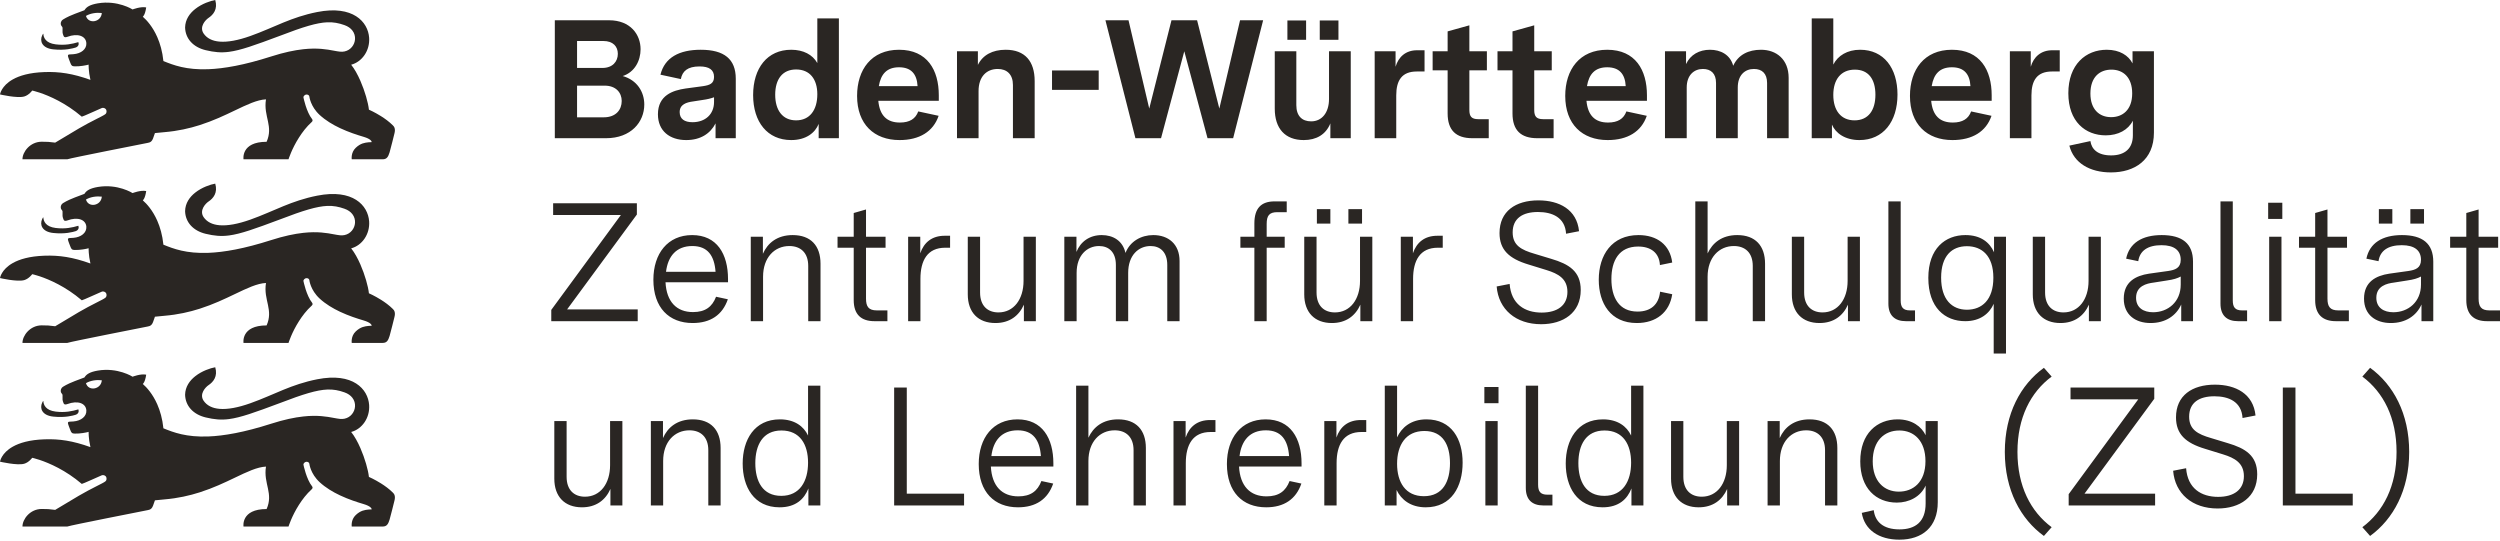
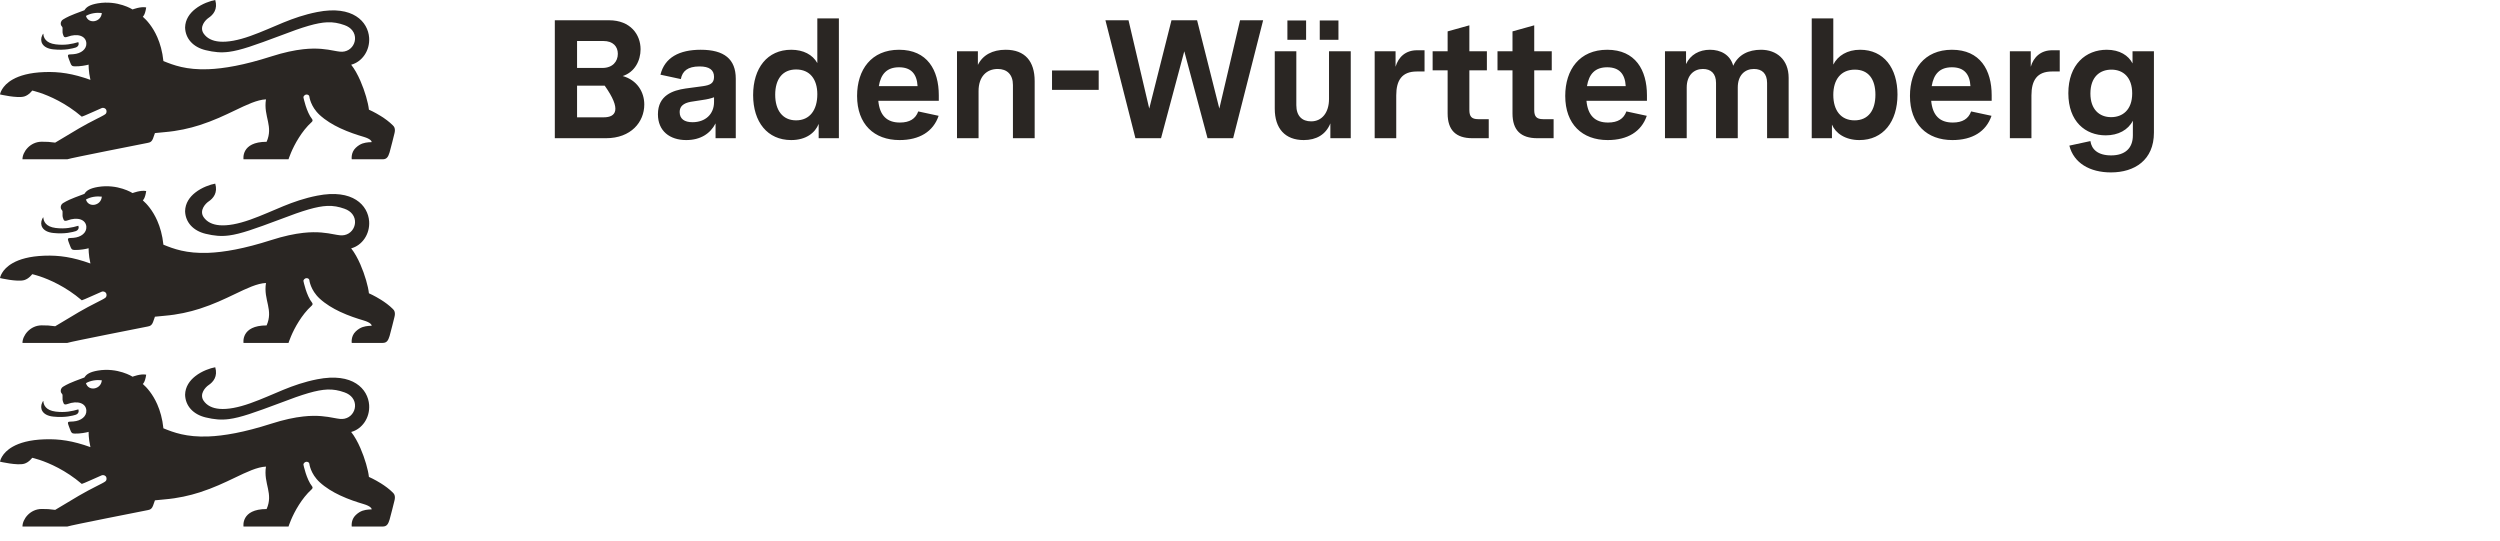
<svg xmlns="http://www.w3.org/2000/svg" viewBox="0 0 949.628 205.5" fill="#2a2623">
  <g>
    <path id="lion" d="M133.391,164.086c4.138-1.09,7.165-5.375,6.827-10.254-.423-6.048-6.149-12.444-19.728-9.762-4.942.978-8.988,2.416-12.87,4-4.075,1.662-7.97,3.485-12.531,5.105-4.697,1.669-8.639,2.39-11.705,2.13-2.758-.234-4.807-1.262-6.06-3.108-1.704-2.555.772-5.132,1.82-5.852,1.91-1.249,3.63-3.38,2.614-6.845-1.831.319-5.045,1.394-7.603,3.412-2.116,1.669-3.784,3.981-3.848,7.042.122,4.185,3.016,7.455,7.832,8.608,3.231.773,5.809,1.022,8.855.624,4.372-.572,9.71-2.479,19.335-6.084,8.993-3.469,14.049-4.958,17.923-5.133,2.431-.11,4.396.298,6.578,1.059,1.364.476,2.35,1.198,3.006,2.041.78,1.003,1.094,2.179,1.021,3.317-.137,2.136-1.634,4.145-3.96,4.646-.536.116-1.116.151-1.733.09-.72-.069-1.503-.217-2.387-.381-2.609-.489-6.128-1.146-11.605-.543-3.286.362-7.276,1.177-12.197,2.755-10.268,3.291-17.933,4.609-23.849,4.836-8.38.321-13.254-1.547-17.057-3.101-.375-3.641-1.252-6.649-2.327-9.094-1.744-3.967-4.01-6.45-5.5-7.747,0,0,.862-.534,1.291-3.534-2.143-.428-5.17.778-5.17.778,0,0-5.62-3.608-13.219-2.323-2.9.508-4.281,1.302-5.075,2.614-6.038,2.217-6.53,2.598-8.07,3.487-1.0.63-.915,1.471-.915,1.683,0,.487.254.788.365.921.159.185.307.354.307.693.016,1.757-.137,1.633.402,3.024.238.561.767.518,1.402.302,3.985-1.487,7.044-.327,7.239,2.368.156,2.324-2.01,3.993-4.905,4.226-.645.039-1.094.065-1.344.079-.476.032-.794.074-.741.63.061.44.695,2.023.867,2.472.435,1.225.714,1.397,1.741,1.434,1.937.069,4.445-.413,5.25-.661,0,0-.085,2.455.683,5.799-6.71-2.418-11.832-3.169-17.516-2.963-5.677.204-9.449,1.368-11.951,2.772-4.429,2.484-4.882,5.72-4.882,5.72.032.005,6.53,1.534,9.192.783,1.805-.513,3.043-2.259,3.043-2.259,0,0,4.289.881,9.93,3.873,2.759,1.464,5.841,3.433,8.903,6.051.113.097,7.202-3.131,7.551-3.26.875-.322,1.529.262,1.68.547.246.466.332,1.341-.352,1.797-.672.603-5.423,2.7-10.001,5.404-2.974,1.762-6.207,3.672-8.985,5.37-2.18-.28-3.127-.365-5.175-.344-4.377.048-7.255,3.873-7.255,6.672h17.024c.709-.258,7.828-1.71,15.017-3.149,5.226-1.046,10.489-2.084,13.353-2.65,1.284-.254,2.079-.412,2.185-.434.382-.086.898-.147,1.365-.605.234-.229.455-.559.641-1.04.132-.328.736-2.079.736-2.079l3.725-.36c4.972-.421,9.381-1.422,13.338-2.689,5.085-1.627,9.426-3.692,13.259-5.528,4.668-2.238,8.52-4.085,11.859-4.233-.537,3.301.239,5.869.764,8.398.501,2.409.775,4.784-.526,7.723-9.859,0-8.774,6.645-8.774,6.645h17.098s1.205-3.932,3.974-8.266c1.274-1.995,2.836-4.076,4.844-5.9.418-.376.381-.772.143-1.09-2.17-2.693-3.267-8.116-3.267-8.116-.185-.693.652-1.153.938-1.201.301-.053,1.113-.059,1.279.723,0,0,.381,3.761,3.943,7.036,2.253,2.066,4.989,3.695,7.716,4.979,3.28,1.545,6.551,2.593,8.963,3.306,2.757.815,3.064,1.735,3.064,2.01-.064,0-1.048.048-1.206.064-1.397.153-3.001.333-4.869,2.106-1.91,1.815-1.508,4.349-1.508,4.349h11.764c1.535,0,2.08-.905,2.614-2.635.344-1.111,1.736-6.751,1.831-7.137.46-1.714-.021-2.624-.614-3.137-1.349-1.352-2.988-2.537-4.5-3.485-2.452-1.537-4.57-2.452-4.57-2.452-.279-2.619-1.515-7.007-3.244-10.964-1.02-2.336-2.229-4.521-3.498-6.104ZM32.649,145.547c1.773-1.06,4.104-1.33,6.02-1.105-.207,3.465-5.073,4.384-6.02,1.105ZM16.018,152.953c.068-.148.146-.294.232-.437.014-.024.085-.14.103-.165.036-.049.115-.019.12.041.069,1.365.852,3.476,4.662,3.952,3.604.455,6.314-.159,8.626-.841.259.624.19,1.609-1,2.047-1.074.328-3.996,1.18-8.536.698-4.239-.45-5.217-3.112-4.207-5.296ZM133.391,94.336c4.138-1.09,7.165-5.375,6.827-10.254-.423-6.048-6.149-12.444-19.728-9.762-4.942.978-8.988,2.416-12.87,4-4.075,1.662-7.97,3.485-12.531,5.105-4.697,1.669-8.639,2.39-11.705,2.13-2.758-.234-4.807-1.262-6.06-3.108-1.704-2.555.772-5.132,1.82-5.852,1.91-1.249,3.63-3.38,2.614-6.845-1.831.319-5.045,1.394-7.603,3.412-2.116,1.669-3.784,3.981-3.848,7.042.122,4.185,3.016,7.455,7.832,8.608,3.231.773,5.809,1.022,8.855.624,4.372-.572,9.71-2.479,19.335-6.084,8.993-3.469,14.049-4.958,17.923-5.133,2.431-.11,4.396.298,6.578,1.059,1.364.476,2.35,1.198,3.006,2.041.78,1.003,1.094,2.179,1.021,3.317-.137,2.136-1.634,4.145-3.96,4.646-.536.116-1.116.151-1.733.09-.72-.069-1.503-.217-2.387-.381-2.609-.489-6.128-1.146-11.605-.543-3.286.362-7.276,1.177-12.197,2.755-10.268,3.291-17.933,4.609-23.849,4.836-8.38.321-13.254-1.547-17.057-3.101-.375-3.641-1.252-6.649-2.327-9.094-1.744-3.967-4.01-6.45-5.5-7.747,0,0,.862-.534,1.291-3.534-2.143-.428-5.17.778-5.17.778,0,0-5.62-3.608-13.219-2.323-2.9.508-4.281,1.302-5.075,2.614-6.038,2.217-6.53,2.598-8.07,3.487-1.0.63-.915,1.471-.915,1.683,0,.487.254.788.365.921.159.185.307.354.307.693.016,1.757-.137,1.633.402,3.024.238.561.767.518,1.402.302,3.985-1.487,7.044-.327,7.239,2.368.156,2.324-2.01,3.993-4.905,4.226-.645.039-1.094.065-1.344.079-.476.032-.794.074-.741.63.061.44.695,2.023.867,2.472.435,1.225.714,1.397,1.741,1.434,1.937.069,4.445-.413,5.25-.661,0,0-.085,2.455.683,5.799-6.71-2.418-11.832-3.169-17.516-2.963-5.677.204-9.449,1.368-11.951,2.772-4.429,2.484-4.882,5.72-4.882,5.72.032.005,6.53,1.534,9.192.783,1.805-.513,3.043-2.259,3.043-2.259,0,0,4.289.881,9.93,3.873,2.759,1.464,5.841,3.433,8.903,6.051.113.097,7.202-3.131,7.551-3.26.875-.322,1.529.262,1.68.547.246.466.332,1.341-.352,1.797-.672.603-5.423,2.7-10.001,5.404-2.974,1.762-6.207,3.672-8.985,5.37-2.18-.28-3.127-.365-5.175-.344-4.377.048-7.255,3.873-7.255,6.672h17.024c.709-.258,7.828-1.71,15.017-3.149,5.226-1.046,10.489-2.084,13.353-2.65,1.284-.254,2.079-.412,2.185-.434.382-.086.898-.147,1.365-.605.234-.229.455-.559.641-1.04.132-.328.736-2.079.736-2.079l3.725-.36c4.972-.421,9.381-1.422,13.338-2.689,5.085-1.627,9.426-3.692,13.259-5.528,4.668-2.238,8.52-4.085,11.859-4.233-.537,3.301.239,5.869.764,8.398.501,2.409.775,4.784-.526,7.723-9.859,0-8.774,6.645-8.774,6.645h17.098s1.205-3.932,3.974-8.266c1.274-1.995,2.836-4.076,4.844-5.9.418-.376.381-.772.143-1.09-2.17-2.693-3.267-8.116-3.267-8.116-.185-.693.652-1.153.938-1.201.301-.053,1.113-.059,1.279.723,0,0,.381,3.761,3.943,7.036,2.253,2.066,4.989,3.695,7.716,4.979,3.28,1.545,6.551,2.593,8.963,3.306,2.757.815,3.064,1.735,3.064,2.01-.064,0-1.048.048-1.206.064-1.397.153-3.001.333-4.869,2.106-1.91,1.815-1.508,4.349-1.508,4.349h11.764c1.535,0,2.08-.905,2.614-2.635.344-1.111,1.736-6.751,1.831-7.137.46-1.714-.021-2.624-.614-3.137-1.349-1.352-2.988-2.537-4.5-3.485-2.452-1.537-4.57-2.452-4.57-2.452-.279-2.619-1.515-7.007-3.244-10.964-1.02-2.336-2.229-4.521-3.498-6.104ZM32.649,75.797c1.773-1.06,4.104-1.33,6.02-1.105-.207,3.465-5.073,4.384-6.02,1.105ZM16.018,83.204c.068-.148.146-.294.232-.437.014-.024.085-.14.103-.165.036-.049.115-.019.12.041.069,1.365.852,3.476,4.662,3.952,3.604.455,6.314-.159,8.626-.841.259.624.19,1.609-1,2.047-1.074.328-3.996,1.18-8.536.698-4.239-.45-5.217-3.112-4.207-5.296ZM133.391,24.586c4.138-1.09,7.165-5.375,6.827-10.254-.423-6.048-6.149-12.444-19.728-9.762-4.942.978-8.988,2.416-12.87,4-4.075,1.662-7.97,3.485-12.531,5.105-4.697,1.669-8.639,2.39-11.705,2.13-2.758-.234-4.807-1.262-6.06-3.108-1.704-2.555.772-5.132,1.82-5.852,1.91-1.249,3.63-3.38,2.614-6.845-1.831.319-5.045,1.394-7.603,3.412-2.116,1.669-3.784,3.981-3.848,7.042.122,4.185,3.016,7.455,7.832,8.608,3.231.773,5.809,1.022,8.855.624,4.372-.572,9.71-2.479,19.335-6.084,8.993-3.469,14.049-4.958,17.923-5.133,2.431-.11,4.396.298,6.578,1.059,1.364.476,2.35,1.198,3.006,2.041.78,1.003,1.094,2.179,1.021,3.317-.137,2.136-1.634,4.145-3.96,4.646-.536.116-1.116.151-1.733.09-.72-.069-1.503-.217-2.387-.381-2.609-.489-6.128-1.146-11.605-.543-3.286.362-7.276,1.177-12.197,2.755-10.268,3.291-17.933,4.609-23.849,4.836-8.38.321-13.254-1.547-17.057-3.101-.375-3.641-1.252-6.649-2.327-9.094-1.744-3.967-4.01-6.45-5.5-7.747,0,0,.862-.534,1.291-3.534-2.143-.428-5.17.778-5.17.778,0,0-5.62-3.608-13.219-2.323-2.9.508-4.281,1.302-5.075,2.614-6.038,2.217-6.53,2.598-8.07,3.487-1.0.63-.915,1.471-.915,1.683,0,.487.254.788.365.921.159.185.307.354.307.693.016,1.757-.137,1.633.402,3.024.238.561.767.518,1.402.302,3.985-1.487,7.044-.327,7.239,2.368.156,2.324-2.01,3.993-4.905,4.226-.645.039-1.094.065-1.344.079-.476.032-.794.074-.741.63.061.44.695,2.023.867,2.472.435,1.225.714,1.397,1.741,1.434,1.937.069,4.445-.413,5.25-.661,0,0-.085,2.455.683,5.799-6.71-2.418-11.832-3.169-17.516-2.963-5.677.204-9.449,1.368-11.951,2.772-4.429,2.484-4.882,5.72-4.882,5.72.032.005,6.53,1.534,9.192.783,1.805-.513,3.043-2.259,3.043-2.259,0,0,4.289.881,9.93,3.873,2.759,1.464,5.841,3.433,8.903,6.051.113.097,7.202-3.131,7.551-3.26.875-.322,1.529.262,1.68.547.246.466.332,1.341-.352,1.797-.672.603-5.423,2.7-10.001,5.404-2.974,1.762-6.207,3.672-8.985,5.37-2.18-.28-3.127-.365-5.175-.344-4.377.048-7.255,3.873-7.255,6.672h17.024c.709-.258,7.828-1.71,15.017-3.149,5.226-1.046,10.489-2.084,13.353-2.65,1.284-.254,2.079-.412,2.185-.434.382-.086.898-.147,1.365-.605.234-.229.455-.559.641-1.04.132-.328.736-2.079.736-2.079l3.725-.36c4.972-.421,9.381-1.422,13.338-2.689,5.085-1.627,9.426-3.692,13.259-5.528,4.668-2.238,8.52-4.085,11.859-4.233-.537,3.301.239,5.869.764,8.398.501,2.409.775,4.784-.526,7.723-9.859,0-8.774,6.645-8.774,6.645h17.098s1.205-3.932,3.974-8.266c1.274-1.995,2.836-4.076,4.844-5.9.418-.376.381-.772.143-1.09-2.17-2.693-3.267-8.116-3.267-8.116-.185-.693.652-1.153.938-1.201.301-.053,1.113-.059,1.279.723,0,0,.381,3.761,3.943,7.036,2.253,2.066,4.989,3.695,7.716,4.979,3.28,1.545,6.551,2.593,8.963,3.306,2.757.815,3.064,1.735,3.064,2.01-.064,0-1.048.048-1.206.064-1.397.153-3.001.333-4.869,2.106-1.91,1.815-1.508,4.349-1.508,4.349h11.764c1.535,0,2.08-.905,2.614-2.635.344-1.111,1.736-6.751,1.831-7.137.46-1.714-.021-2.624-.614-3.137-1.349-1.352-2.988-2.537-4.5-3.485-2.452-1.537-4.57-2.452-4.57-2.452-.279-2.619-1.515-7.007-3.244-10.964-1.02-2.336-2.229-4.521-3.498-6.104ZM32.649,6.047c1.773-1.06,4.104-1.33,6.02-1.105-.207,3.465-5.073,4.384-6.02,1.105ZM16.018,13.454c.068-.148.146-.294.232-.437.014-.024.085-.14.103-.165.036-.049.115-.019.12.041.069,1.365.852,3.476,4.662,3.952,3.604.455,6.314-.159,8.626-.841.259.624.19,1.609-1,2.047-1.074.328-3.996,1.18-8.536.698-4.239-.45-5.217-3.112-4.207-5.296Z" />
  </g>
-   <path d="M210.748 52.5L230.204 52.5C239.676 52.5 244.732 46.356 244.732 39.7C244.732 34.9 241.98 30.42 236.54 28.884C241.084 27.412 243.324 23.06 243.324 18.708C243.324 13.14 239.484 7.7 231.356 7.7L210.748 7.7ZM229.308 44.564L219.196 44.564L219.196 32.532L229.692 32.532C233.98 32.532 236.156 35.22 236.156 38.356C236.156 41.62 234.044 44.564 229.308 44.564ZM228.796 25.812L219.196 25.812L219.196 15.572L229.18 15.572C232.892 15.572 234.684 17.684 234.684 20.436C234.684 23.38 232.7 25.812 228.796 25.812ZM260.668 53.204C266.044 53.204 269.82 50.772 271.804 46.868L271.804 52.5L279.484 52.5L279.484 29.908C279.484 22.484 275.132 18.9 266.172 18.9C258.044 18.9 252.476 21.844 250.876 28.372L258.62 30.036C259.196 27.028 261.18 25.236 265.724 25.236C269.372 25.236 271.228 26.516 271.228 29.204C271.228 31.764 269.564 32.34 267.068 32.724L260.412 33.62C255.612 34.324 249.916 36.18 249.916 43.412C249.916 49.748 254.396 53.204 260.668 53.204ZM263.036 46.42C259.964 46.42 258.172 45.14 258.172 42.58C258.172 39.636 260.796 38.868 263.164 38.548L266.876 37.972C268.732 37.716 270.012 37.396 271.228 36.948L271.228 38.74C271.228 43.412 267.9 46.42 263.036 46.42ZM300.54 53.204C306.172 53.204 309.628 50.452 310.972 47.06L310.972 52.5L318.652 52.5L318.652 6.996L310.46 6.996L310.46 23.956C308.668 20.756 305.148 18.9 300.54 18.9C291.452 18.9 286.076 25.876 286.076 36.116C286.076 46.356 291.516 53.204 300.54 53.204ZM302.396 45.716C297.212 45.716 294.46 41.812 294.46 35.988C294.46 30.1 297.212 26.388 302.396 26.388C307.644 26.388 310.46 30.1 310.46 35.796C310.46 41.812 307.58 45.716 302.396 45.716ZM341.692 53.204C349.244 53.204 354.492 50.004 356.54 43.988L348.796 42.324C347.772 45.14 345.532 46.548 341.82 46.548C336.828 46.548 334.14 43.796 333.628 38.292L356.604 38.292L356.604 36.18C356.604 26.644 352.252 18.9 341.5 18.9C331.004 18.9 325.564 26.452 325.564 36.436C325.564 47.188 332.028 53.204 341.692 53.204ZM333.82 32.724C334.588 28.052 336.956 25.556 341.5 25.556C346.044 25.556 348.284 28.052 348.54 32.724ZM363.516 52.5L371.708 52.5L371.708 34.58C371.708 29.14 374.716 26.196 379.004 26.196C382.46 26.196 384.764 28.244 384.764 32.276L384.764 52.5L393.02 52.5L393.02 30.804C393.02 23.316 389.372 18.9 382.012 18.9C377.02 18.9 373.308 20.884 371.452 24.66L371.452 19.476L363.516 19.476ZM399.612 34.132L417.34 34.132L417.34 26.772L399.612 26.772ZM431.292 52.5L441.02 52.5L449.852 19.476L458.684 52.5L468.412 52.5L479.804 7.7L471.036 7.7L463.164 41.236L454.716 7.7L444.988 7.7L436.54 41.236L428.668 7.7L419.9 7.7ZM495.228 53.204C499.964 53.204 503.612 51.156 505.34 46.868L505.34 52.5L513.084 52.5L513.084 19.476L504.828 19.476L504.828 37.588C504.828 42.772 502.14 46.1 498.044 46.1C494.588 46.1 492.412 44.052 492.412 39.956L492.412 19.476L484.22 19.476L484.22 41.3C484.22 48.788 488.124 53.204 495.228 53.204ZM501.308 15.124L508.412 15.124L508.412 7.764L501.308 7.764ZM489.02 15.124L496.124 15.124L496.124 7.764L489.02 7.764ZM522.172 52.5L530.364 52.5L530.364 36.244C530.364 30.484 532.54 27.156 538.172 27.156L541.116 27.156L541.116 19.092L538.236 19.092C534.012 19.092 531.196 21.588 530.108 25.364L530.108 19.476L522.172 19.476ZM559.292 52.5L565.5 52.5L565.5 45.268L561.532 45.268C558.972 45.268 558.14 44.244 558.14 41.748L558.14 26.708L564.796 26.708L564.796 19.476L558.14 19.476L558.14 9.62L549.884 11.924L549.884 19.476L544.188 19.476L544.188 26.708L549.884 26.708L549.884 43.092C549.884 49.428 553.02 52.5 559.292 52.5ZM583.932 52.5L590.14 52.5L590.14 45.268L586.172 45.268C583.612 45.268 582.78 44.244 582.78 41.748L582.78 26.708L589.436 26.708L589.436 19.476L582.78 19.476L582.78 9.62L574.524 11.924L574.524 19.476L568.828 19.476L568.828 26.708L574.524 26.708L574.524 43.092C574.524 49.428 577.66 52.5 583.932 52.5ZM610.684 53.204C618.236 53.204 623.484 50.004 625.532 43.988L617.788 42.324C616.764 45.14 614.524 46.548 610.812 46.548C605.82 46.548 603.132 43.796 602.62 38.292L625.596 38.292L625.596 36.18C625.596 26.644 621.244 18.9 610.492 18.9C599.996 18.9 594.556 26.452 594.556 36.436C594.556 47.188 601.02 53.204 610.684 53.204ZM602.812 32.724C603.58 28.052 605.948 25.556 610.492 25.556C615.036 25.556 617.276 28.052 617.532 32.724ZM632.444 52.5L640.7 52.5L640.7 33.236C640.7 28.564 643.452 26.196 646.844 26.196C649.916 26.196 651.836 27.924 651.836 31.508L651.836 52.5L660.092 52.5L660.092 33.236C660.092 28.564 662.78 26.196 666.236 26.196C669.308 26.196 671.228 27.924 671.228 31.508L671.228 52.5L679.42 52.5L679.42 29.588C679.42 22.548 674.748 18.9 668.924 18.9C664.188 18.9 660.284 20.756 658.364 24.98C657.212 20.756 653.564 18.9 649.532 18.9C645.5 18.9 642.108 20.756 640.444 24.34L640.444 19.476L632.444 19.476ZM706.3 53.204C715.324 53.204 720.764 46.228 720.764 35.924C720.764 25.876 715.58 18.9 706.556 18.9C701.692 18.9 698.108 21.14 696.38 24.532L696.38 6.996L688.188 6.996L688.188 52.5L695.868 52.5L695.868 47.316C697.212 50.58 700.86 53.204 706.3 53.204ZM704.444 45.716C699.324 45.716 696.38 42.004 696.38 36.052C696.38 30.164 699.324 26.452 704.572 26.452C709.756 26.452 712.38 30.1 712.38 35.988C712.38 41.876 709.692 45.716 704.444 45.716ZM741.628 53.204C749.18 53.204 754.428 50.004 756.476 43.988L748.732 42.324C747.708 45.14 745.468 46.548 741.756 46.548C736.764 46.548 734.076 43.796 733.564 38.292L756.54 38.292L756.54 36.18C756.54 26.644 752.188 18.9 741.436 18.9C730.94 18.9 725.5 26.452 725.5 36.436C725.5 47.188 731.964 53.204 741.628 53.204ZM733.756 32.724C734.524 28.052 736.892 25.556 741.436 25.556C745.98 25.556 748.22 28.052 748.476 32.724ZM763.452 52.5L771.644 52.5L771.644 36.244C771.644 30.484 773.82 27.156 779.452 27.156L782.396 27.156L782.396 19.092L779.516 19.092C775.292 19.092 772.476 21.588 771.388 25.364L771.388 19.476L763.452 19.476ZM801.852 65.492C810.812 65.492 818.172 60.82 818.172 50.388L818.172 19.476L810.044 19.476L810.044 24.084C808.508 21.076 805.18 18.9 800.252 18.9C792.316 18.9 785.66 24.468 785.66 35.412C785.66 46.164 792.124 51.412 799.868 51.412C804.604 51.412 808.38 49.364 810.172 45.844L810.172 51.412C810.172 56.404 807.1 59.028 801.916 59.028C796.86 59.028 794.492 56.724 794.044 53.588L786.044 55.316C787.708 61.908 793.788 65.492 801.852 65.492ZM801.916 44.5C797.5 44.5 794.044 41.62 794.044 35.54C794.044 29.268 797.564 26.452 802.044 26.452C806.524 26.452 809.916 29.396 809.916 35.476C809.916 41.812 806.204 44.5 801.916 44.5Z" />
-   <path d="M209.404 122L242.236 122L242.236 117.52L215.42 117.52L241.916 81.488L241.916 77.2L210.108 77.2L210.108 81.68L235.836 81.68L209.404 117.712ZM263.1 122.704C269.884 122.704 274.428 119.632 276.476 113.68L271.996 112.72C270.524 116.56 267.9 118.544 263.228 118.544C257.02 118.544 253.18 114.64 252.796 107.216L276.54 107.216L276.54 106C276.54 96.464 272.316 89.296 262.908 89.296C253.628 89.296 248.188 96.336 248.188 106.256C248.188 116.88 254.14 122.704 263.1 122.704ZM252.988 103.248C253.692 97.36 256.892 93.456 262.972 93.456C268.86 93.456 271.356 97.168 271.804 103.248ZM285.18 122L289.852 122L289.852 105.104C289.852 97.808 294.204 93.456 299.836 93.456C304.06 93.456 307.004 95.952 307.004 101.008L307.004 122L311.676 122L311.676 100.176C311.676 93.328 307.964 89.296 301.116 89.296C295.228 89.296 291.58 92.304 289.788 96.4L289.788 89.936L285.18 89.936ZM332.156 122L337.084 122L337.084 117.904L333.052 117.904C329.916 117.904 328.956 116.432 328.956 113.424L328.956 94.096L336.38 94.096L336.38 89.936L328.956 89.936L328.956 79.568L324.284 80.912L324.284 89.936L318.14 89.936L318.14 94.096L324.284 94.096L324.284 114C324.284 119.44 327.1 122 332.156 122ZM344.956 122L349.628 122L349.628 105.936C349.628 98.96 352.252 94.096 359.036 94.096L360.892 94.096L360.892 89.552L358.844 89.552C354.044 89.552 350.972 92.048 349.564 96.208L349.564 89.936L344.956 89.936ZM378.108 122.704C383.484 122.704 387.068 119.952 388.924 115.728L388.924 122L393.468 122L393.468 89.936L388.796 89.936L388.796 106.704C388.796 113.68 385.084 118.672 379.26 118.672C375.164 118.672 372.284 116.176 372.284 111.12L372.284 89.936L367.612 89.936L367.612 111.824C367.612 118.672 371.58 122.704 378.108 122.704ZM404.284 122L408.956 122L408.956 103.632C408.956 96.976 412.924 93.456 417.468 93.456C421.18 93.456 423.868 95.76 423.868 100.624L423.868 122L428.54 122L428.54 103.632C428.54 96.976 432.444 93.456 437.052 93.456C440.7 93.456 443.388 95.76 443.388 100.624L443.388 122L448.06 122L448.06 99.152C448.06 92.688 443.772 89.296 438.076 89.296C433.468 89.296 429.244 91.664 427.516 96.08C426.492 91.472 422.844 89.296 418.492 89.296C413.884 89.296 410.428 91.792 408.892 95.696L408.892 89.936L404.284 89.936ZM476.476 122L481.148 122L481.148 94.096L487.996 94.096L487.996 89.936L481.148 89.936L481.148 85.072C481.148 81.936 482.108 80.592 485.18 80.592L488.764 80.592L488.764 76.496L484.156 76.496C479.1 76.496 476.476 79.056 476.476 84.88L476.476 89.936L471.164 89.936L471.164 94.096L476.476 94.096ZM505.916 122.704C511.292 122.704 514.876 119.952 516.732 115.728L516.732 122L521.276 122L521.276 89.936L516.604 89.936L516.604 106.704C516.604 113.68 512.892 118.672 507.068 118.672C502.972 118.672 500.092 116.176 500.092 111.12L500.092 89.936L495.42 89.936L495.42 111.824C495.42 118.672 499.388 122.704 505.916 122.704ZM512.188 84.944L517.372 84.944L517.372 79.44L512.188 79.44ZM500.22 84.944L505.34 84.944L505.34 79.44L500.22 79.44ZM532.092 122L536.764 122L536.764 105.936C536.764 98.96 539.388 94.096 546.172 94.096L548.028 94.096L548.028 89.552L545.98 89.552C541.18 89.552 538.108 92.048 536.7 96.208L536.7 89.936L532.092 89.936ZM585.404 123.152C593.788 123.152 600.444 118.864 600.444 110.16C600.444 103.056 595.964 100.304 589.244 98.32L582.908 96.4C577.852 94.928 574.588 93.2 574.588 88.272C574.588 82.96 578.364 80.528 584.188 80.528C589.628 80.528 594.492 82.576 594.876 88.784L599.804 87.824C598.972 79.568 592.252 76.112 584.38 76.112C575.676 76.112 569.596 80.272 569.596 88.528C569.596 94.864 573.18 98.256 580.668 100.496L587.516 102.608C591.868 103.952 595.388 105.872 595.388 110.864C595.388 115.984 591.612 118.736 585.596 118.736C579.196 118.736 574.012 115.536 573.436 107.856L568.508 108.816C569.212 117.52 575.804 123.152 585.404 123.152ZM621.756 122.704C629.052 122.704 634.172 118.672 635.196 111.76L630.588 110.8C630.076 115.792 626.94 118.352 622.012 118.352C614.972 118.352 612.092 112.976 612.092 106C612.092 99.024 614.972 93.648 622.268 93.648C627.068 93.648 630.268 96.016 630.524 100.688L635.196 99.728C634.364 92.944 629.372 89.296 622.396 89.296C612.22 89.296 607.292 96.912 607.292 106.256C607.292 115.216 611.772 122.704 621.756 122.704ZM643.964 122L648.636 122L648.636 105.104C648.636 97.808 652.988 93.456 658.62 93.456C662.844 93.456 665.788 95.952 665.788 101.008L665.788 122L670.46 122L670.46 100.176C670.46 93.328 666.748 89.296 659.9 89.296C654.076 89.296 650.492 92.24 648.636 96.272L648.636 76.496L643.964 76.496ZM691.132 122.704C696.508 122.704 700.092 119.952 701.948 115.728L701.948 122L706.492 122L706.492 89.936L701.82 89.936L701.82 106.704C701.82 113.68 698.108 118.672 692.284 118.672C688.188 118.672 685.308 116.176 685.308 111.12L685.308 89.936L680.636 89.936L680.636 111.824C680.636 118.672 684.604 122.704 691.132 122.704ZM723.964 122L727.42 122L727.42 117.904L725.5 117.904C722.876 117.904 721.98 116.688 721.98 114.128L721.98 76.496L717.308 76.496L717.308 115.344C717.308 119.824 719.74 122 723.964 122ZM757.308 115.408L757.308 134.288L761.98 134.288L761.98 89.936L757.436 89.936L757.436 95.824C755.772 92.048 752.38 89.296 746.556 89.296C738.94 89.296 732.476 94.352 732.476 105.552C732.476 116.816 738.748 122 746.492 122C752.252 122 755.708 119.056 757.308 115.408ZM747.132 117.648C741.436 117.648 737.34 113.744 737.34 105.488C737.34 97.168 741.436 93.52 747.132 93.52C752.828 93.52 757.18 97.168 757.18 105.488C757.18 113.936 752.828 117.648 747.132 117.648ZM782.652 122.704C788.028 122.704 791.612 119.952 793.468 115.728L793.468 122L798.012 122L798.012 89.936L793.34 89.936L793.34 106.704C793.34 113.68 789.628 118.672 783.804 118.672C779.708 118.672 776.828 116.176 776.828 111.12L776.828 89.936L772.156 89.936L772.156 111.824C772.156 118.672 776.124 122.704 782.652 122.704ZM816.892 122.704C822.524 122.704 826.62 119.952 828.54 115.664L828.54 122L833.02 122L833.02 99.408C833.02 92.496 828.924 89.296 821.116 89.296C813.628 89.296 808.828 92.368 807.612 98.256L812.22 99.216C812.796 95.248 815.804 93.136 821.052 93.136C825.98 93.136 828.348 95.184 828.348 98.704C828.348 101.84 826.172 102.544 823.612 102.928L816.316 103.952C811.196 104.72 806.716 107.088 806.716 113.424C806.716 119.632 811.196 122.704 816.892 122.704ZM817.852 118.608C814.268 118.608 811.388 116.944 811.388 113.104C811.388 108.624 815.42 107.664 818.044 107.344L822.908 106.576C825.724 106.192 827.132 105.68 828.348 105.04L828.348 108.112C828.348 114.704 823.484 118.608 817.852 118.608ZM850.108 122L853.564 122L853.564 117.904L851.644 117.904C849.02 117.904 848.124 116.688 848.124 114.128L848.124 76.496L843.452 76.496L843.452 115.344C843.452 119.824 845.884 122 850.108 122ZM861.948 122L866.62 122L866.62 89.936L861.948 89.936ZM861.564 83.152L866.94 83.152L866.94 77.008L861.564 77.008ZM887.292 122L892.22 122L892.22 117.904L888.188 117.904C885.052 117.904 884.092 116.432 884.092 113.424L884.092 94.096L891.516 94.096L891.516 89.936L884.092 89.936L884.092 79.568L879.42 80.912L879.42 89.936L873.276 89.936L873.276 94.096L879.42 94.096L879.42 114C879.42 119.44 882.236 122 887.292 122ZM908.156 122.704C913.788 122.704 917.884 119.952 919.804 115.664L919.804 122L924.284 122L924.284 99.408C924.284 92.496 920.188 89.296 912.38 89.296C904.892 89.296 900.092 92.368 898.876 98.256L903.484 99.216C904.06 95.248 907.068 93.136 912.316 93.136C917.244 93.136 919.612 95.184 919.612 98.704C919.612 101.84 917.436 102.544 914.876 102.928L907.58 103.952C902.46 104.72 897.98 107.088 897.98 113.424C897.98 119.632 902.46 122.704 908.156 122.704ZM909.116 118.608C905.532 118.608 902.652 116.944 902.652 113.104C902.652 108.624 906.684 107.664 909.308 107.344L914.172 106.576C916.988 106.192 918.396 105.68 919.612 105.04L919.612 108.112C919.612 114.704 914.748 118.608 909.116 118.608ZM915.58 84.944L920.764 84.944L920.764 79.44L915.58 79.44ZM903.612 84.944L908.732 84.944L908.732 79.44L903.612 79.44ZM944.7 122L949.628 122L949.628 117.904L945.596 117.904C942.46 117.904 941.5 116.432 941.5 113.424L941.5 94.096L948.924 94.096L948.924 89.936L941.5 89.936L941.5 79.568L936.828 80.912L936.828 89.936L930.684 89.936L930.684 94.096L936.828 94.096L936.828 114C936.828 119.44 939.644 122 944.7 122Z" />
-   <path d="M221.052 192.704C226.428 192.704 230.012 189.952 231.868 185.728L231.868 192L236.412 192L236.412 159.936L231.74 159.936L231.74 176.704C231.74 183.68 228.028 188.672 222.204 188.672C218.108 188.672 215.228 186.176 215.228 181.12L215.228 159.936L210.556 159.936L210.556 181.824C210.556 188.672 214.524 192.704 221.052 192.704ZM247.228 192L251.9 192L251.9 175.104C251.9 167.808 256.252 163.456 261.884 163.456C266.108 163.456 269.052 165.952 269.052 171.008L269.052 192L273.724 192L273.724 170.176C273.724 163.328 270.012 159.296 263.164 159.296C257.276 159.296 253.628 162.304 251.836 166.4L251.836 159.936L247.228 159.936ZM296.124 192.704C302.332 192.704 305.532 189.504 307.068 185.536L307.068 192L311.612 192L311.612 146.496L306.94 146.496L306.94 165.44C305.276 161.92 301.82 159.296 296.252 159.296C286.524 159.296 282.108 167.104 282.108 176.064C282.108 184.896 286.332 192.704 296.124 192.704ZM296.764 188.352C289.66 188.352 286.908 182.784 286.908 175.936C286.908 169.088 289.724 163.52 296.828 163.52C303.932 163.52 306.94 168.896 306.94 175.744C306.94 182.72 303.868 188.352 296.764 188.352ZM339.644 192L366.204 192L366.204 187.52L344.444 187.52L344.444 147.2L339.644 147.2ZM386.684 192.704C393.468 192.704 398.012 189.632 400.06 183.68L395.58 182.72C394.108 186.56 391.484 188.544 386.812 188.544C380.604 188.544 376.764 184.64 376.38 177.216L400.124 177.216L400.124 176C400.124 166.464 395.9 159.296 386.492 159.296C377.212 159.296 371.772 166.336 371.772 176.256C371.772 186.88 377.724 192.704 386.684 192.704ZM376.572 173.248C377.276 167.36 380.476 163.456 386.556 163.456C392.444 163.456 394.94 167.168 395.388 173.248ZM408.764 192L413.436 192L413.436 175.104C413.436 167.808 417.788 163.456 423.42 163.456C427.644 163.456 430.588 165.952 430.588 171.008L430.588 192L435.26 192L435.26 170.176C435.26 163.328 431.548 159.296 424.7 159.296C418.876 159.296 415.292 162.24 413.436 166.272L413.436 146.496L408.764 146.496ZM445.756 192L450.428 192L450.428 175.936C450.428 168.96 453.052 164.096 459.836 164.096L461.692 164.096L461.692 159.552L459.644 159.552C454.844 159.552 451.772 162.048 450.364 166.208L450.364 159.936L445.756 159.936ZM480.956 192.704C487.74 192.704 492.284 189.632 494.332 183.68L489.852 182.72C488.38 186.56 485.756 188.544 481.084 188.544C474.876 188.544 471.036 184.64 470.652 177.216L494.396 177.216L494.396 176C494.396 166.464 490.172 159.296 480.764 159.296C471.484 159.296 466.044 166.336 466.044 176.256C466.044 186.88 471.996 192.704 480.956 192.704ZM470.844 173.248C471.548 167.36 474.748 163.456 480.828 163.456C486.716 163.456 489.212 167.168 489.66 173.248ZM503.036 192L507.708 192L507.708 175.936C507.708 168.96 510.332 164.096 517.116 164.096L518.972 164.096L518.972 159.552L516.924 159.552C512.124 159.552 509.052 162.048 507.644 166.208L507.644 159.936L503.036 159.936ZM541.564 192.704C551.42 192.704 555.58 184.704 555.58 175.744C555.58 166.784 551.42 159.296 541.82 159.296C535.868 159.296 532.348 162.496 530.684 166.144L530.684 146.496L526.012 146.496L526.012 192L530.492 192L530.492 186.112C532.22 189.76 535.804 192.704 541.564 192.704ZM540.86 188.48C533.82 188.48 530.684 183.104 530.684 176.192C530.684 169.088 533.948 163.712 541.052 163.712C548.156 163.712 550.78 169.088 550.78 175.936C550.78 182.784 548.156 188.48 540.86 188.48ZM564.22 192L568.892 192L568.892 159.936L564.22 159.936ZM563.836 153.152L569.212 153.152L569.212 147.008L563.836 147.008ZM586.236 192L589.692 192L589.692 187.904L587.772 187.904C585.148 187.904 584.252 186.688 584.252 184.128L584.252 146.496L579.58 146.496L579.58 185.344C579.58 189.824 582.012 192 586.236 192ZM608.764 192.704C614.972 192.704 618.172 189.504 619.708 185.536L619.708 192L624.252 192L624.252 146.496L619.58 146.496L619.58 165.44C617.916 161.92 614.46 159.296 608.892 159.296C599.164 159.296 594.748 167.104 594.748 176.064C594.748 184.896 598.972 192.704 608.764 192.704ZM609.404 188.352C602.3 188.352 599.548 182.784 599.548 175.936C599.548 169.088 602.364 163.52 609.468 163.52C616.572 163.52 619.58 168.896 619.58 175.744C619.58 182.72 616.508 188.352 609.404 188.352ZM645.244 192.704C650.62 192.704 654.204 189.952 656.06 185.728L656.06 192L660.604 192L660.604 159.936L655.932 159.936L655.932 176.704C655.932 183.68 652.22 188.672 646.396 188.672C642.3 188.672 639.42 186.176 639.42 181.12L639.42 159.936L634.748 159.936L634.748 181.824C634.748 188.672 638.716 192.704 645.244 192.704ZM671.42 192L676.092 192L676.092 175.104C676.092 167.808 680.444 163.456 686.076 163.456C690.3 163.456 693.244 165.952 693.244 171.008L693.244 192L697.916 192L697.916 170.176C697.916 163.328 694.204 159.296 687.356 159.296C681.468 159.296 677.82 162.304 676.028 166.4L676.028 159.936L671.42 159.936ZM721.468 204.992C730.108 204.992 736.06 200.256 736.06 190.784L736.06 159.936L731.452 159.936L731.452 165.312C729.916 162.112 726.396 159.296 720.828 159.296C713.02 159.296 706.62 164.608 706.62 175.232C706.62 185.472 712.636 190.912 720.508 190.912C725.116 190.912 729.532 188.736 731.452 184.448L731.452 191.232C731.452 198.208 727.548 201.088 721.532 201.088C715.132 201.088 712.252 198.016 711.74 193.792L707.196 194.816C708.22 201.216 713.66 204.992 721.468 204.992ZM721.276 186.752C715.644 186.752 711.356 182.784 711.356 175.232C711.356 167.36 715.836 163.52 721.468 163.52C727.036 163.52 731.388 167.424 731.388 175.168C731.388 183.296 726.588 186.752 721.276 186.752ZM776.38 203.584L779.324 200.256C771.324 194.304 766.332 184.64 766.332 171.648C766.332 158.656 771.324 148.992 779.324 143.04L776.38 139.712C767.548 146.112 761.532 157.12 761.532 171.648C761.532 186.176 767.548 197.184 776.38 203.584ZM785.788 192L818.62 192L818.62 187.52L791.804 187.52L818.3 151.488L818.3 147.2L786.492 147.2L786.492 151.68L812.22 151.68L785.788 187.712ZM842.364 193.152C850.748 193.152 857.404 188.864 857.404 180.16C857.404 173.056 852.924 170.304 846.204 168.32L839.868 166.4C834.812 164.928 831.548 163.2 831.548 158.272C831.548 152.96 835.324 150.528 841.148 150.528C846.588 150.528 851.452 152.576 851.836 158.784L856.764 157.824C855.932 149.568 849.212 146.112 841.34 146.112C832.636 146.112 826.556 150.272 826.556 158.528C826.556 164.864 830.14 168.256 837.628 170.496L844.476 172.608C848.828 173.952 852.348 175.872 852.348 180.864C852.348 185.984 848.572 188.736 842.556 188.736C836.156 188.736 830.972 185.536 830.396 177.856L825.468 178.816C826.172 187.52 832.764 193.152 842.364 193.152ZM867.132 192L893.692 192L893.692 187.52L871.932 187.52L871.932 147.2L867.132 147.2ZM897.34 200.256L900.284 203.584C909.116 197.184 915.132 186.176 915.132 171.648C915.132 157.12 909.116 146.112 900.284 139.712L897.34 143.04C905.34 148.992 910.332 158.656 910.332 171.648C910.332 184.64 905.34 194.304 897.34 200.256Z" />
+   <path d="M210.748 52.5L230.204 52.5C239.676 52.5 244.732 46.356 244.732 39.7C244.732 34.9 241.98 30.42 236.54 28.884C241.084 27.412 243.324 23.06 243.324 18.708C243.324 13.14 239.484 7.7 231.356 7.7L210.748 7.7ZM229.308 44.564L219.196 44.564L219.196 32.532L229.692 32.532C236.156 41.62 234.044 44.564 229.308 44.564ZM228.796 25.812L219.196 25.812L219.196 15.572L229.18 15.572C232.892 15.572 234.684 17.684 234.684 20.436C234.684 23.38 232.7 25.812 228.796 25.812ZM260.668 53.204C266.044 53.204 269.82 50.772 271.804 46.868L271.804 52.5L279.484 52.5L279.484 29.908C279.484 22.484 275.132 18.9 266.172 18.9C258.044 18.9 252.476 21.844 250.876 28.372L258.62 30.036C259.196 27.028 261.18 25.236 265.724 25.236C269.372 25.236 271.228 26.516 271.228 29.204C271.228 31.764 269.564 32.34 267.068 32.724L260.412 33.62C255.612 34.324 249.916 36.18 249.916 43.412C249.916 49.748 254.396 53.204 260.668 53.204ZM263.036 46.42C259.964 46.42 258.172 45.14 258.172 42.58C258.172 39.636 260.796 38.868 263.164 38.548L266.876 37.972C268.732 37.716 270.012 37.396 271.228 36.948L271.228 38.74C271.228 43.412 267.9 46.42 263.036 46.42ZM300.54 53.204C306.172 53.204 309.628 50.452 310.972 47.06L310.972 52.5L318.652 52.5L318.652 6.996L310.46 6.996L310.46 23.956C308.668 20.756 305.148 18.9 300.54 18.9C291.452 18.9 286.076 25.876 286.076 36.116C286.076 46.356 291.516 53.204 300.54 53.204ZM302.396 45.716C297.212 45.716 294.46 41.812 294.46 35.988C294.46 30.1 297.212 26.388 302.396 26.388C307.644 26.388 310.46 30.1 310.46 35.796C310.46 41.812 307.58 45.716 302.396 45.716ZM341.692 53.204C349.244 53.204 354.492 50.004 356.54 43.988L348.796 42.324C347.772 45.14 345.532 46.548 341.82 46.548C336.828 46.548 334.14 43.796 333.628 38.292L356.604 38.292L356.604 36.18C356.604 26.644 352.252 18.9 341.5 18.9C331.004 18.9 325.564 26.452 325.564 36.436C325.564 47.188 332.028 53.204 341.692 53.204ZM333.82 32.724C334.588 28.052 336.956 25.556 341.5 25.556C346.044 25.556 348.284 28.052 348.54 32.724ZM363.516 52.5L371.708 52.5L371.708 34.58C371.708 29.14 374.716 26.196 379.004 26.196C382.46 26.196 384.764 28.244 384.764 32.276L384.764 52.5L393.02 52.5L393.02 30.804C393.02 23.316 389.372 18.9 382.012 18.9C377.02 18.9 373.308 20.884 371.452 24.66L371.452 19.476L363.516 19.476ZM399.612 34.132L417.34 34.132L417.34 26.772L399.612 26.772ZM431.292 52.5L441.02 52.5L449.852 19.476L458.684 52.5L468.412 52.5L479.804 7.7L471.036 7.7L463.164 41.236L454.716 7.7L444.988 7.7L436.54 41.236L428.668 7.7L419.9 7.7ZM495.228 53.204C499.964 53.204 503.612 51.156 505.34 46.868L505.34 52.5L513.084 52.5L513.084 19.476L504.828 19.476L504.828 37.588C504.828 42.772 502.14 46.1 498.044 46.1C494.588 46.1 492.412 44.052 492.412 39.956L492.412 19.476L484.22 19.476L484.22 41.3C484.22 48.788 488.124 53.204 495.228 53.204ZM501.308 15.124L508.412 15.124L508.412 7.764L501.308 7.764ZM489.02 15.124L496.124 15.124L496.124 7.764L489.02 7.764ZM522.172 52.5L530.364 52.5L530.364 36.244C530.364 30.484 532.54 27.156 538.172 27.156L541.116 27.156L541.116 19.092L538.236 19.092C534.012 19.092 531.196 21.588 530.108 25.364L530.108 19.476L522.172 19.476ZM559.292 52.5L565.5 52.5L565.5 45.268L561.532 45.268C558.972 45.268 558.14 44.244 558.14 41.748L558.14 26.708L564.796 26.708L564.796 19.476L558.14 19.476L558.14 9.62L549.884 11.924L549.884 19.476L544.188 19.476L544.188 26.708L549.884 26.708L549.884 43.092C549.884 49.428 553.02 52.5 559.292 52.5ZM583.932 52.5L590.14 52.5L590.14 45.268L586.172 45.268C583.612 45.268 582.78 44.244 582.78 41.748L582.78 26.708L589.436 26.708L589.436 19.476L582.78 19.476L582.78 9.62L574.524 11.924L574.524 19.476L568.828 19.476L568.828 26.708L574.524 26.708L574.524 43.092C574.524 49.428 577.66 52.5 583.932 52.5ZM610.684 53.204C618.236 53.204 623.484 50.004 625.532 43.988L617.788 42.324C616.764 45.14 614.524 46.548 610.812 46.548C605.82 46.548 603.132 43.796 602.62 38.292L625.596 38.292L625.596 36.18C625.596 26.644 621.244 18.9 610.492 18.9C599.996 18.9 594.556 26.452 594.556 36.436C594.556 47.188 601.02 53.204 610.684 53.204ZM602.812 32.724C603.58 28.052 605.948 25.556 610.492 25.556C615.036 25.556 617.276 28.052 617.532 32.724ZM632.444 52.5L640.7 52.5L640.7 33.236C640.7 28.564 643.452 26.196 646.844 26.196C649.916 26.196 651.836 27.924 651.836 31.508L651.836 52.5L660.092 52.5L660.092 33.236C660.092 28.564 662.78 26.196 666.236 26.196C669.308 26.196 671.228 27.924 671.228 31.508L671.228 52.5L679.42 52.5L679.42 29.588C679.42 22.548 674.748 18.9 668.924 18.9C664.188 18.9 660.284 20.756 658.364 24.98C657.212 20.756 653.564 18.9 649.532 18.9C645.5 18.9 642.108 20.756 640.444 24.34L640.444 19.476L632.444 19.476ZM706.3 53.204C715.324 53.204 720.764 46.228 720.764 35.924C720.764 25.876 715.58 18.9 706.556 18.9C701.692 18.9 698.108 21.14 696.38 24.532L696.38 6.996L688.188 6.996L688.188 52.5L695.868 52.5L695.868 47.316C697.212 50.58 700.86 53.204 706.3 53.204ZM704.444 45.716C699.324 45.716 696.38 42.004 696.38 36.052C696.38 30.164 699.324 26.452 704.572 26.452C709.756 26.452 712.38 30.1 712.38 35.988C712.38 41.876 709.692 45.716 704.444 45.716ZM741.628 53.204C749.18 53.204 754.428 50.004 756.476 43.988L748.732 42.324C747.708 45.14 745.468 46.548 741.756 46.548C736.764 46.548 734.076 43.796 733.564 38.292L756.54 38.292L756.54 36.18C756.54 26.644 752.188 18.9 741.436 18.9C730.94 18.9 725.5 26.452 725.5 36.436C725.5 47.188 731.964 53.204 741.628 53.204ZM733.756 32.724C734.524 28.052 736.892 25.556 741.436 25.556C745.98 25.556 748.22 28.052 748.476 32.724ZM763.452 52.5L771.644 52.5L771.644 36.244C771.644 30.484 773.82 27.156 779.452 27.156L782.396 27.156L782.396 19.092L779.516 19.092C775.292 19.092 772.476 21.588 771.388 25.364L771.388 19.476L763.452 19.476ZM801.852 65.492C810.812 65.492 818.172 60.82 818.172 50.388L818.172 19.476L810.044 19.476L810.044 24.084C808.508 21.076 805.18 18.9 800.252 18.9C792.316 18.9 785.66 24.468 785.66 35.412C785.66 46.164 792.124 51.412 799.868 51.412C804.604 51.412 808.38 49.364 810.172 45.844L810.172 51.412C810.172 56.404 807.1 59.028 801.916 59.028C796.86 59.028 794.492 56.724 794.044 53.588L786.044 55.316C787.708 61.908 793.788 65.492 801.852 65.492ZM801.916 44.5C797.5 44.5 794.044 41.62 794.044 35.54C794.044 29.268 797.564 26.452 802.044 26.452C806.524 26.452 809.916 29.396 809.916 35.476C809.916 41.812 806.204 44.5 801.916 44.5Z" />
</svg>